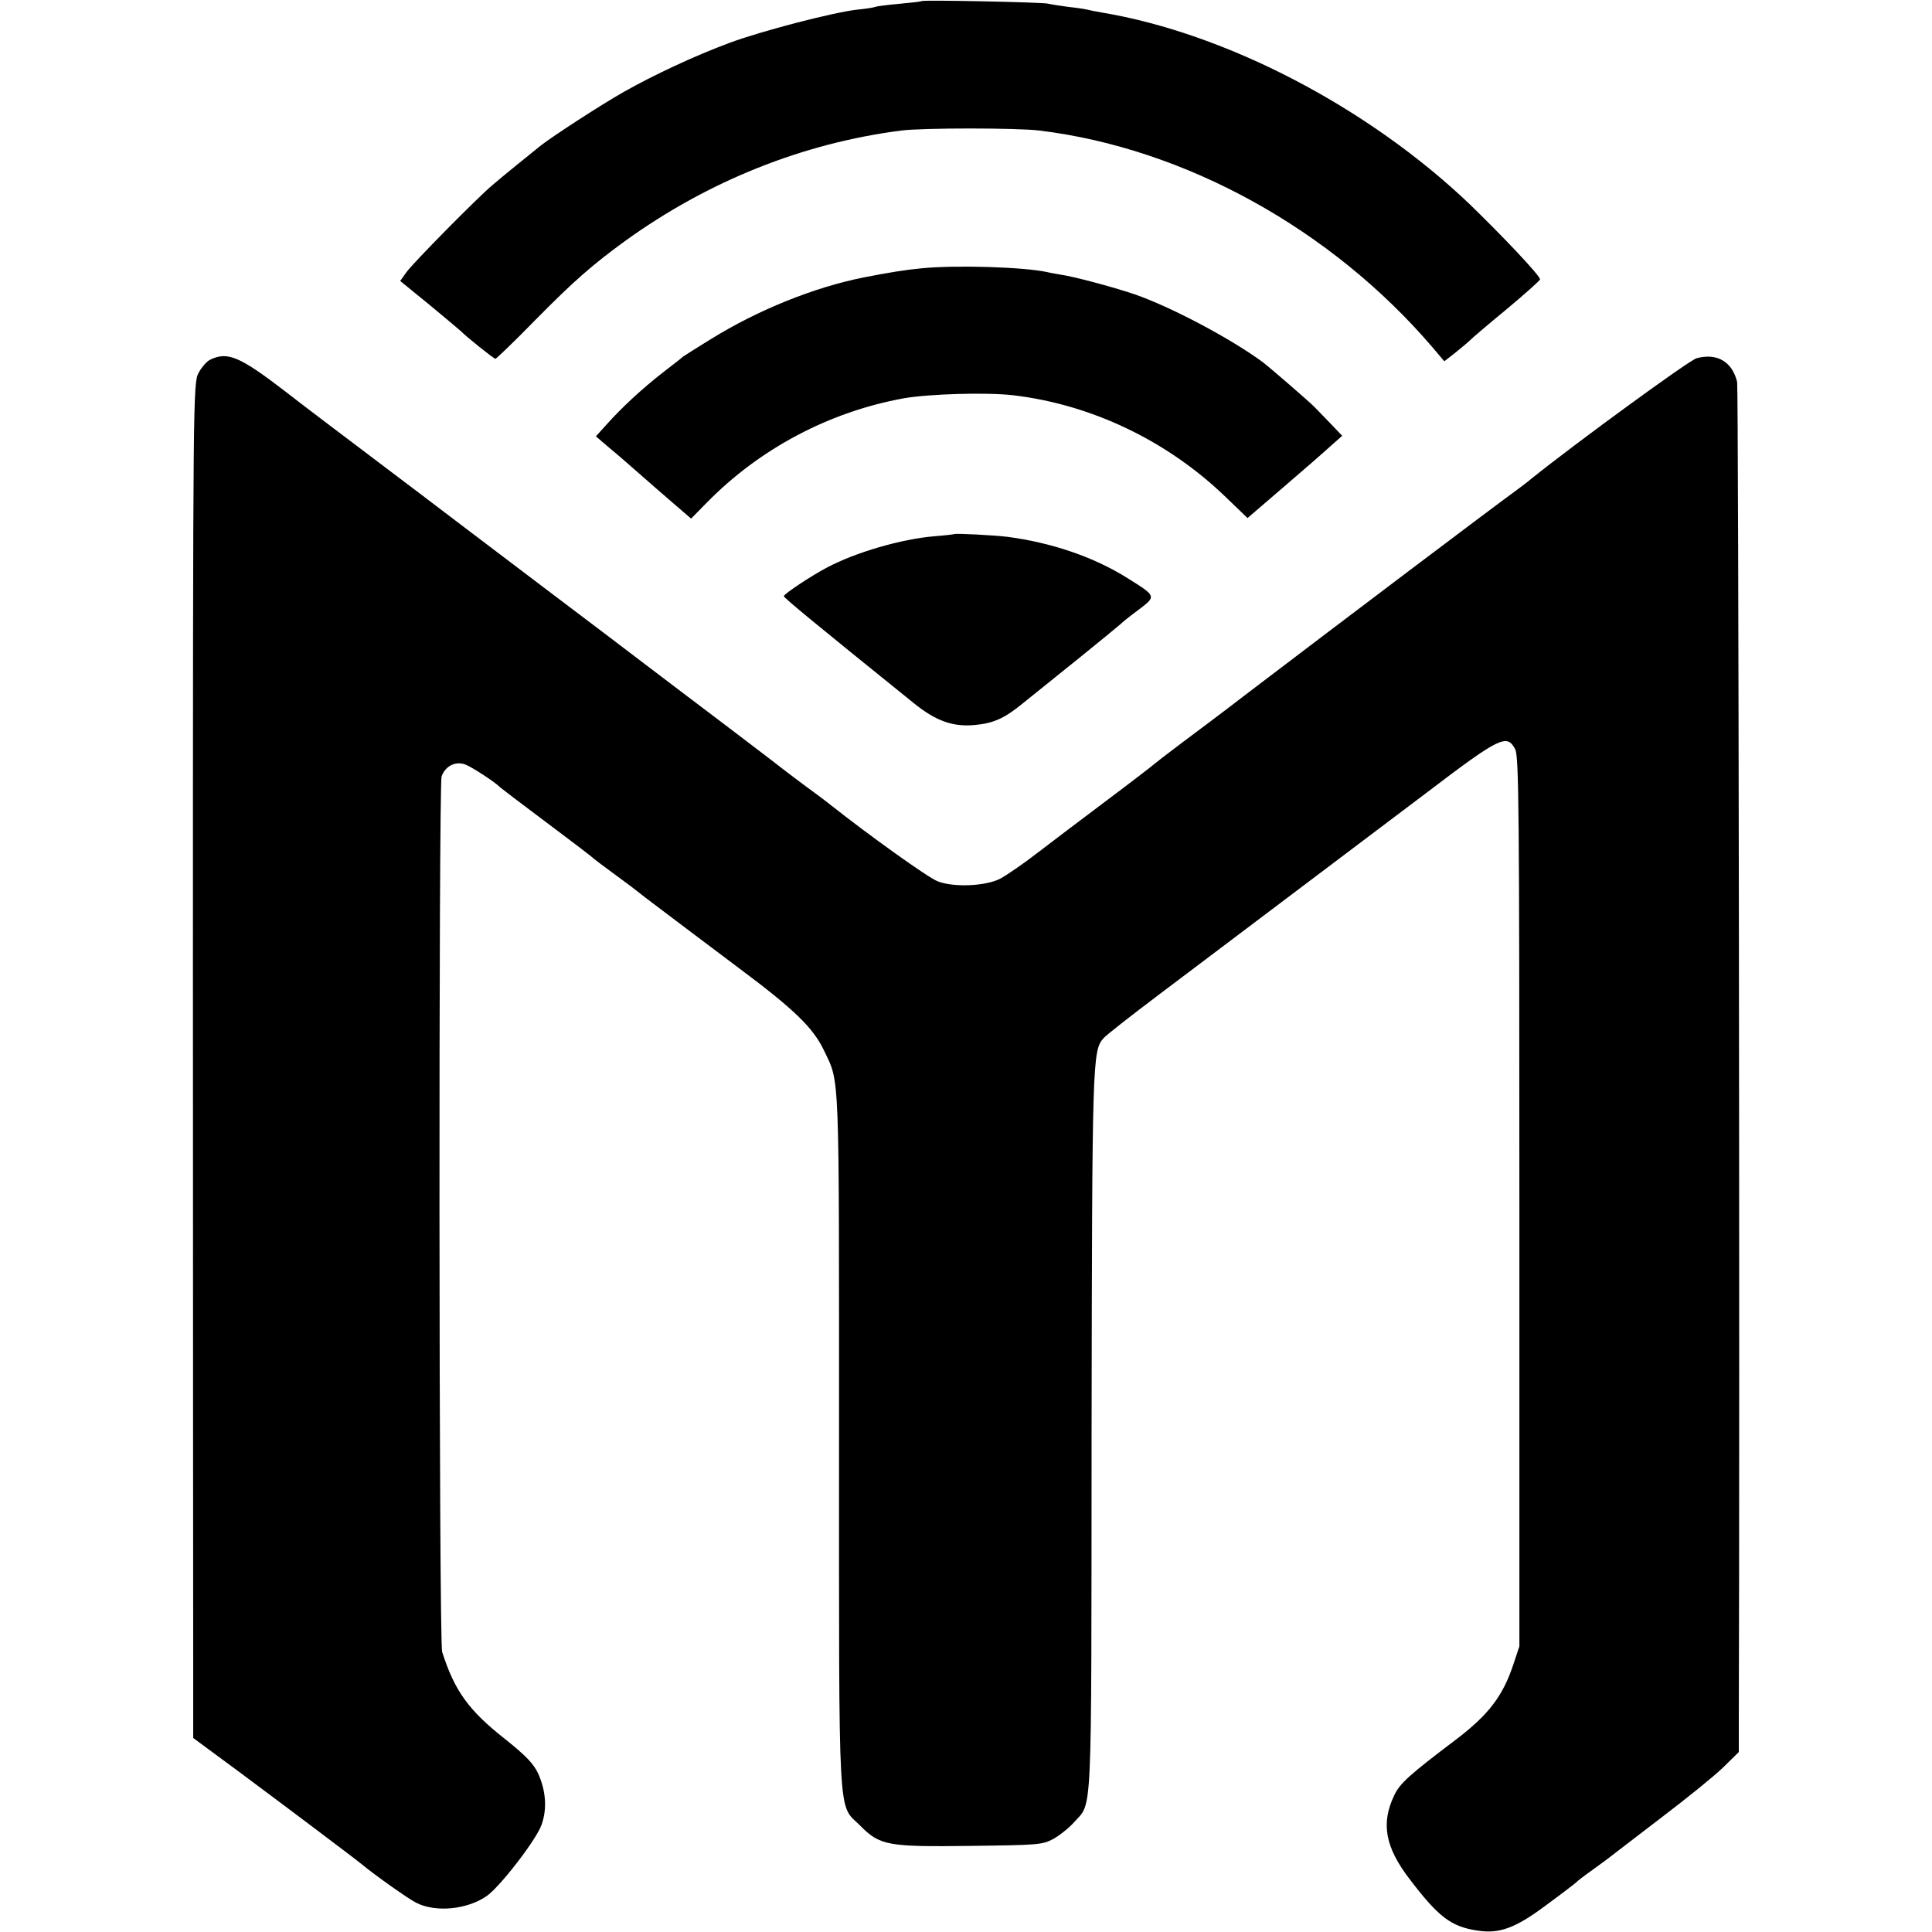
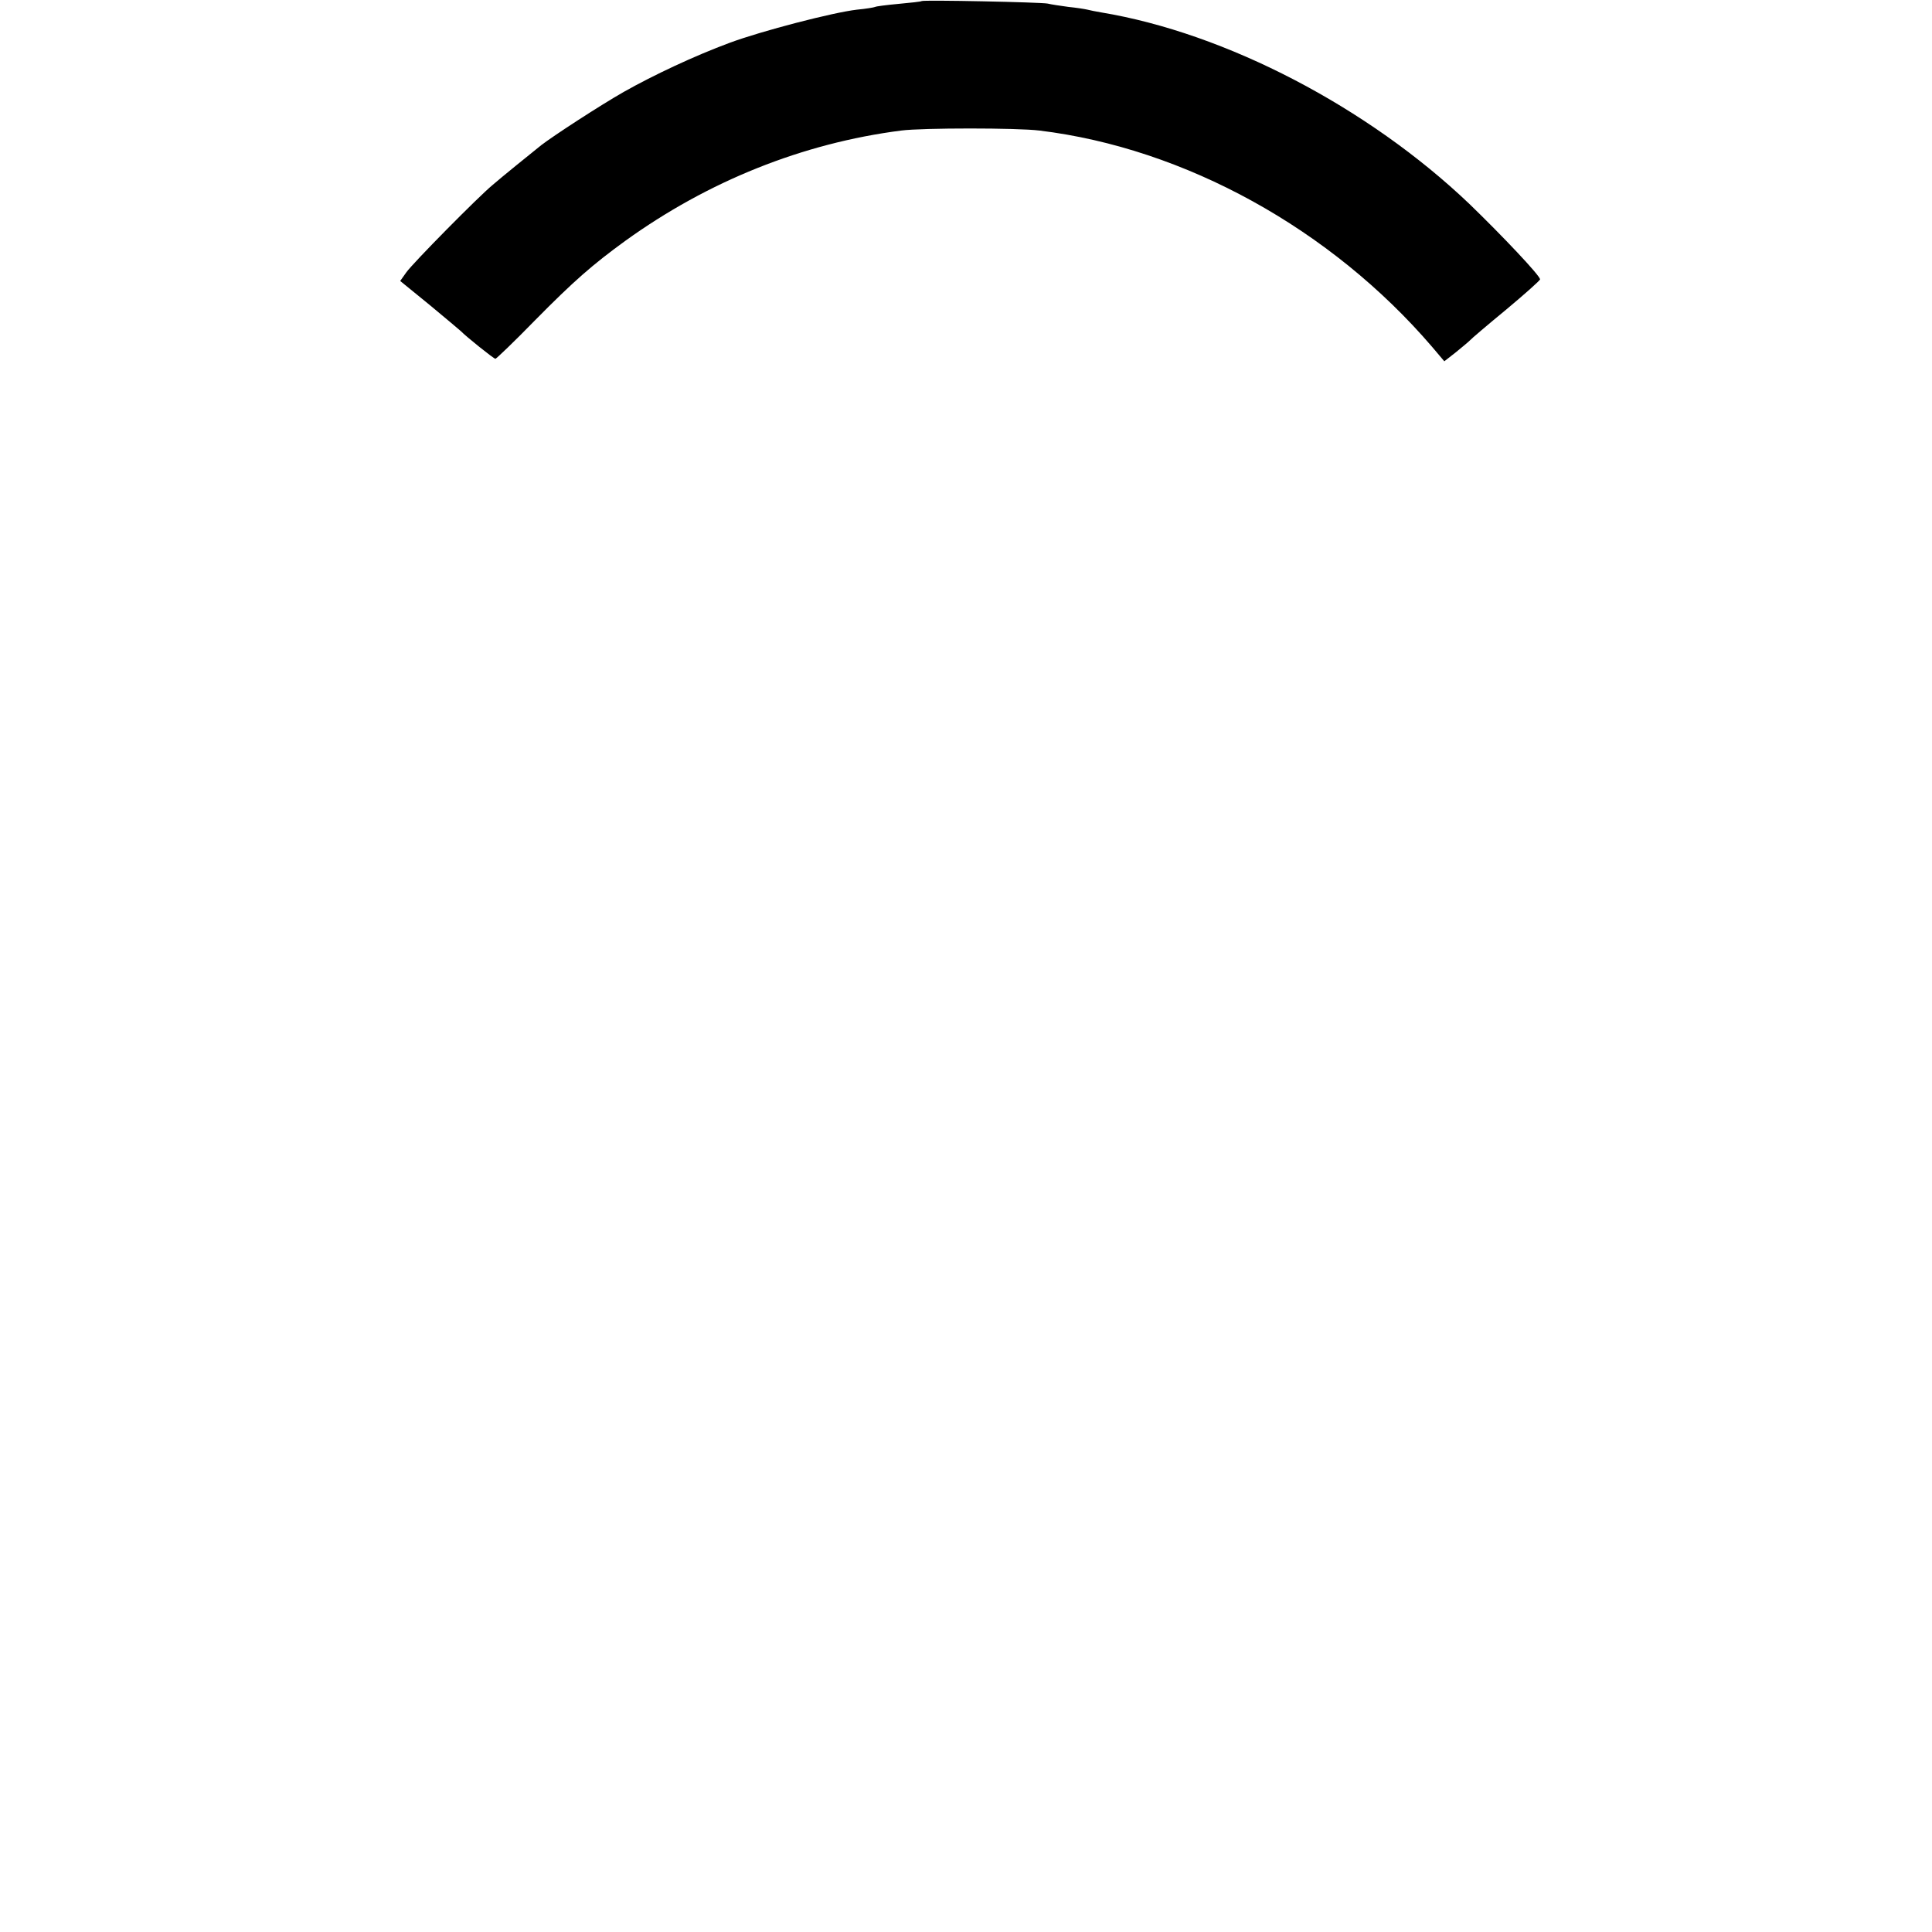
<svg xmlns="http://www.w3.org/2000/svg" version="1" width="933.333" height="933.333" viewBox="0 0 700 700">
  <path d="M333.9.4c-.2.2-4 .6-8.3 1-4.4.4-8.2.9-8.5 1.1-.4.2-3.4.7-6.6 1-8.7 1-34.5 7.7-46.1 12-12.7 4.7-27.6 11.7-38.4 17.8-8.6 4.9-25.5 15.9-29.9 19.3-4 3.2-14.5 11.7-17.6 14.4-5.1 4.2-29 28.4-31.3 31.7l-2.2 3.1 10.8 8.8c5.9 4.9 10.9 9.1 11.2 9.4 1.7 1.8 11.9 10 12.5 10 .3 0 6.8-6.2 14.3-13.9 14.2-14.4 20.9-20.2 32.7-28.8 30.1-21.7 64.3-35.4 100-40 7.7-1 42.1-1 50.1 0 52.7 6.4 105.7 35.7 142.3 78.4l4.4 5.2 4.1-3.2c2.2-1.8 4.5-3.7 5.1-4.3.5-.6 6.5-5.7 13.3-11.3 6.7-5.6 12.2-10.5 12.2-10.9-.1-1.4-13.5-15.6-25.6-27.3C495.7 38.9 444.2 12 399 4.5c-1.9-.3-4.2-.8-5-1-.8-.2-3.9-.7-6.9-1-3-.4-6.3-.9-7.5-1.2-2.4-.5-45.2-1.4-45.7-.9z" />
-   <path d="M334 97.2c-6.3.6-11.7 1.5-21 3.3-18 3.6-38.2 11.7-55.5 22.4-4.9 3-9.4 5.9-10 6.3-.5.5-3.9 3.1-7.5 5.9-7.3 5.7-14.7 12.5-20.3 18.8l-3.8 4.2 4.8 4.1c2.7 2.2 7.5 6.4 10.8 9.3 3.3 2.9 8.9 7.8 12.4 10.8l6.5 5.6 5.6-5.7c19.3-19.7 44.5-33 71.5-37.9 9.4-1.6 30-2.2 39.5-1.1 28.3 3.3 55.8 16.4 76.9 36.7l8.1 7.8 12.8-11c7-6 14.7-12.7 17.1-14.9l4.4-3.9-3.9-4.1c-2.1-2.2-4.8-5-6-6.2-1.8-1.9-16.4-14.5-18.9-16.4-11.5-8.5-33.4-20.1-46.5-24.6-8-2.7-22.3-6.5-26.8-7.1-1.5-.3-3.6-.6-4.7-.9-8.8-1.9-33.2-2.6-45.5-1.4z" />
-   <path d="M76.2 130.3c-1.3.6-3.2 2.8-4.3 4.9-1.9 3.8-2 7.2-2 219.1 0 118.4.1 228.7.1 245.3v30.1l16.8 12.4c16 11.9 42.6 31.9 44.7 33.7 4.2 3.5 16.6 12.3 19.3 13.6 7 3.6 18.4 2.5 25.5-2.4 4.8-3.3 18-20.4 19.9-25.8 2.1-5.8 1.6-12.5-1.3-18.8-1.7-3.5-4.5-6.4-11.9-12.3-13.1-10.3-18.3-17.4-22.8-31.6-1.2-3.6-1.3-313.9-.2-317.2 1.4-3.8 5-5.6 8.6-4.3 2.4.9 11.1 6.6 12.4 8.1.3.3 7.9 6.1 17 12.9 9.1 6.8 16.7 12.6 17 13 .3.3 3.9 3 8 6s7.7 5.7 8 6c.3.3 4.1 3.2 8.5 6.5s8.5 6.4 9 6.8c.6.4 9.1 6.9 19 14.3 20.4 15.2 27.1 21.8 31 29.9 5.8 12.3 5.5 4.5 5.5 141.1 0 141.8-.5 131.7 7.6 139.8 7.2 7.3 10 7.8 40.1 7.4 24.3-.3 26-.4 29.9-2.5 2.2-1.2 5.6-3.9 7.4-5.9 6.9-7.9 6.4 2.8 6.5-140.9.2-135.2.3-138.8 4.3-143.3.9-1.1 10-8.2 20.2-15.9 42.7-32.2 74-55.8 96.9-73.1 26.7-20.3 29.1-21.4 32.1-15.7 1.3 2.7 1.5 21 1.5 164v161l-2.3 6.9c-3.8 11.3-9 18-20.7 26.9-16.8 12.7-20.4 15.9-22.4 20.3-4.8 10.1-3.2 18.7 5.6 30.2 10.5 13.8 15.1 17.3 24.7 18.7 7.9 1.2 13.7-.9 24.9-9.3 5.6-4.1 10.4-7.8 10.7-8.1.3-.4 3-2.5 6-4.6 3-2.2 6.2-4.5 7-5.2.8-.6 8.9-6.8 18-13.8 9.1-6.9 19.1-15 22.3-18.1l5.7-5.6v-10.1c.4-121.8-.1-484.2-.6-486.3-1.8-7.4-7.3-10.6-14.7-8.6-2.8.8-44 30.9-59.8 43.6-1.4 1.2-3.8 3-5.3 4.1-9.9 7.2-61.4 46.1-99.1 74.8-7.1 5.5-17.3 13.1-22.5 17-5.2 3.9-9.7 7.4-10 7.7-.3.3-7.9 6.2-17 13s-20.5 15.5-25.5 19.3c-4.9 3.8-10.8 7.8-13 9-5.3 2.8-17 3.3-22.8 1-3.4-1.3-24.8-16.6-38.8-27.7-1.5-1.2-3.9-3-5.4-4.1-3.1-2.2-13.4-10-15.1-11.4-.6-.5-8.7-6.6-18-13.7-9.3-7-22.3-16.9-28.9-21.9-6.6-5-21.4-16.3-33-25-11.5-8.7-26.4-20-33-25-6.6-5-21.4-16.3-33-25-11.5-8.7-25.7-19.4-31.3-23.8-16.4-12.6-20.8-14.4-27-11.4z" />
-   <path d="M345.8 193.5c-.2.1-3.4.5-7.3.8-11.9 1-28.5 5.8-39 11.4-5.5 2.9-15.5 9.5-15.5 10.3 0 .6 11.3 9.9 47 38.7 8 6.5 14.2 8.7 22 8 6.9-.6 10.9-2.4 17.5-7.8 6.8-5.5 6.3-5.1 21-16.9 7.2-5.8 13.6-11.1 14.4-11.8.8-.8 3.8-3.2 6.8-5.4 6.3-4.8 6.3-4.8-4.3-11.4-12.1-7.6-27.4-12.8-43.4-14.9-4.9-.6-18.8-1.3-19.2-1z" />
</svg>